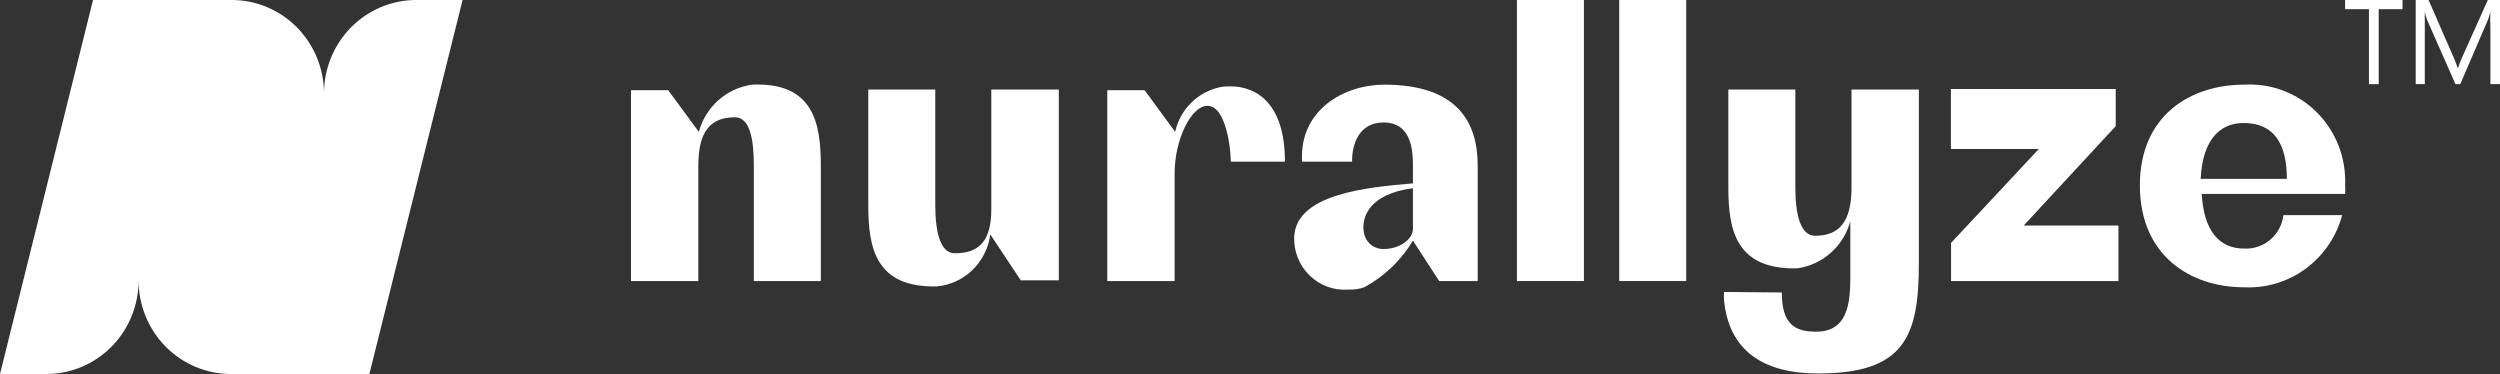
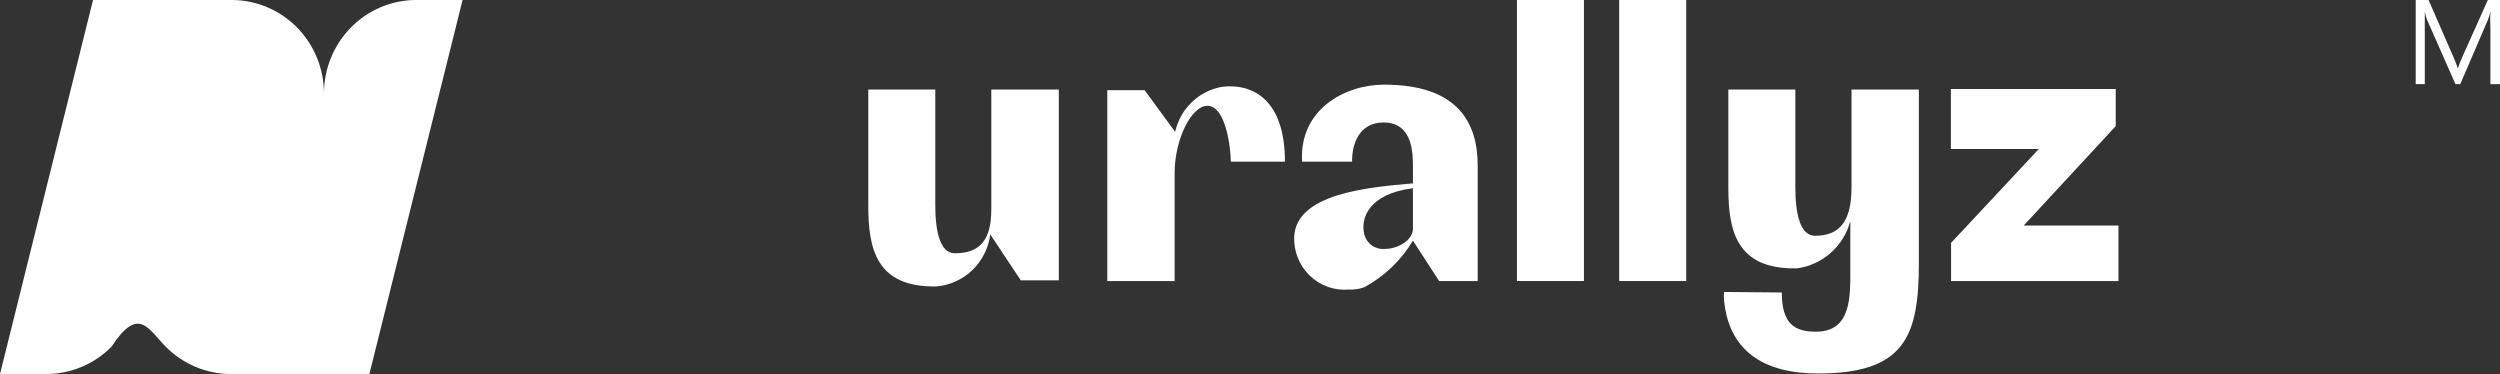
<svg xmlns="http://www.w3.org/2000/svg" width="254" height="38" viewBox="0 0 254 38" fill="none">
  <rect x="0" y="0" width="254" height="38" fill="#333333" stroke="none" />
-   <path d="M71.002 13.395C71.341 12.143 72.037 11.021 73.003 10.168C73.969 9.315 75.162 8.77 76.433 8.601C82.665 8.337 83.396 12.531 83.396 16.832V28.553H76.59V16.832C76.59 14.1 76.172 11.915 74.675 11.915C72.186 11.915 70.95 13.342 70.95 16.832V28.553H64.109V9.165H67.886L71.002 13.395Z" fill="white" />
  <path d="M100.611 23.812C100.435 25.187 99.8 26.46 98.813 27.422C97.826 28.383 96.544 28.974 95.18 29.099C88.949 29.24 88.218 25.169 88.218 20.868V9.095H95.024V20.815C95.024 23.512 95.511 25.733 97.008 25.733C99.48 25.733 100.716 24.481 100.716 21.274V9.095H107.574V28.482H103.71L100.611 23.812Z" fill="white" />
  <path d="M119.393 13.395C119.654 12.235 120.25 11.179 121.106 10.363C121.962 9.547 123.038 9.007 124.198 8.813C127.47 8.46 130.551 10.311 130.551 16.427H125.05C125.05 15.228 124.598 10.751 122.666 10.751C121.064 10.751 119.341 14.1 119.341 17.625V28.553H112.5V9.165H116.295L119.393 13.395Z" fill="white" />
  <path d="M143.554 18.63V17.008C143.554 15.581 143.554 12.443 140.56 12.443C138.123 12.443 137.34 14.594 137.374 16.427H132.292C131.978 11.139 136.609 8.601 140.63 8.601C148.236 8.601 150.134 12.584 150.134 16.832V28.553H146.217L143.554 24.446C142.357 26.448 140.649 28.085 138.61 29.187C138.112 29.36 137.587 29.438 137.061 29.416C136.336 29.482 135.605 29.391 134.917 29.147C134.229 28.904 133.601 28.515 133.073 28.006C132.546 27.497 132.132 26.88 131.859 26.197C131.586 25.513 131.461 24.778 131.491 24.041C131.717 19.705 138.837 19.035 143.554 18.63ZM138.61 23.812C138.728 24.266 139 24.664 139.379 24.935C139.758 25.206 140.219 25.332 140.682 25.292C142.057 25.292 143.554 24.393 143.554 23.23V19.123C139.011 19.705 138.21 22.208 138.61 23.812Z" fill="white" />
  <path d="M160.926 28.553H154.12V0H160.926V28.553Z" fill="white" />
  <path d="M171.318 28.553H164.512V0H171.318V28.553Z" fill="white" />
  <path d="M181.031 29.716C181.031 32.941 182.354 33.699 184.512 33.699C188.133 33.699 187.993 30.033 187.993 27.354V22.56V22.472C187.655 23.724 186.959 24.846 185.993 25.699C185.027 26.552 183.833 27.097 182.562 27.266C176.331 27.39 175.6 23.318 175.6 19.035V9.095H182.406V19.035C182.406 21.714 182.893 23.953 184.408 23.953C186.879 23.953 188.115 22.525 188.115 19.035V9.095H194.956V26.72C194.956 34.193 193.511 37.947 184.704 37.947C179.046 37.947 175.652 35.532 175.165 30.527C175.139 30.24 175.139 29.951 175.165 29.663L181.031 29.716Z" fill="white" />
  <path d="M198.229 28.553V24.675L207.141 15.14H198.211V9.042H214.957V12.813L205.609 22.913H215.235V28.553H198.229Z" fill="white" />
-   <path d="M238.264 18.841C238.292 19.129 238.292 19.418 238.264 19.705H223.695C223.904 23.406 225.435 25.257 228.012 25.257C228.977 25.304 229.925 24.98 230.665 24.349C231.404 23.718 231.88 22.827 231.998 21.855H237.968C237.379 24.049 236.067 25.972 234.25 27.305C232.432 28.639 230.219 29.303 227.977 29.187C222.546 29.187 217.411 25.962 217.411 18.841C217.411 11.721 222.546 8.601 228.012 8.601C229.367 8.521 230.724 8.73 231.994 9.214C233.265 9.698 234.421 10.447 235.387 11.412C236.354 12.378 237.109 13.538 237.605 14.818C238.1 16.097 238.325 17.468 238.264 18.841ZM232.346 18.172C232.346 14.647 231.058 12.496 227.959 12.496C225.401 12.496 223.764 14.382 223.59 18.172H232.346Z" fill="white" />
-   <path d="M42.142 0C39.681 0.042 37.334 1.061 35.609 2.838C33.883 4.615 32.916 7.008 32.916 9.5C32.917 7.008 31.95 4.615 30.224 2.838C28.498 1.061 26.152 0.042 23.691 0L9.452 0L0 38H4.7C7.188 38 9.575 36.999 11.334 35.218C13.094 33.436 14.082 31.02 14.082 28.5C14.082 31.02 15.071 33.436 16.83 35.218C18.59 36.999 20.976 38 23.464 38H37.529L46.998 0H42.142Z" fill="white" />
-   <path d="M244.096 0.934H241.676V8.548H240.684V0.934H238.264V0H244.096V0.934Z" fill="white" />
+   <path d="M42.142 0C39.681 0.042 37.334 1.061 35.609 2.838C33.883 4.615 32.916 7.008 32.916 9.5C32.917 7.008 31.95 4.615 30.224 2.838C28.498 1.061 26.152 0.042 23.691 0L9.452 0L0 38H4.7C7.188 38 9.575 36.999 11.334 35.218C14.082 31.02 15.071 33.436 16.83 35.218C18.59 36.999 20.976 38 23.464 38H37.529L46.998 0H42.142Z" fill="white" />
  <path d="M254 8.548H253.025V2.838C252.995 2.286 252.995 1.733 253.025 1.181C252.966 1.457 252.884 1.729 252.782 1.992L249.962 8.548H249.474L246.602 2.045C246.495 1.765 246.414 1.476 246.358 1.181C246.358 1.516 246.358 2.08 246.358 2.838V8.548H245.436V0H246.741L249.335 5.94C249.526 6.398 249.648 6.733 249.718 6.962C249.833 6.603 249.966 6.25 250.118 5.904L252.764 0H254V8.548Z" fill="white" />
</svg>